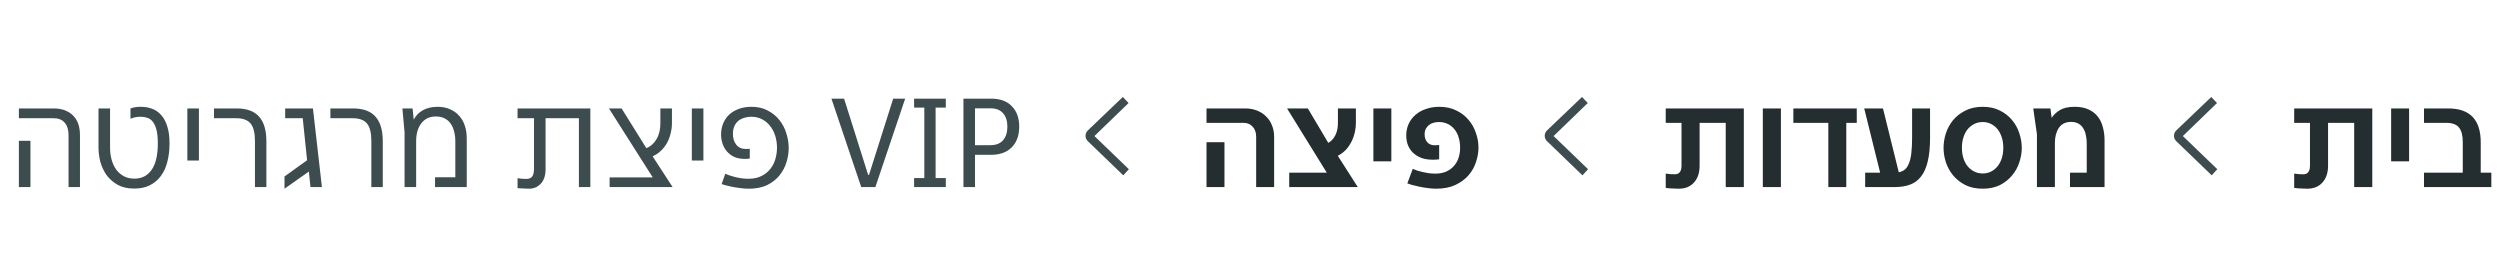
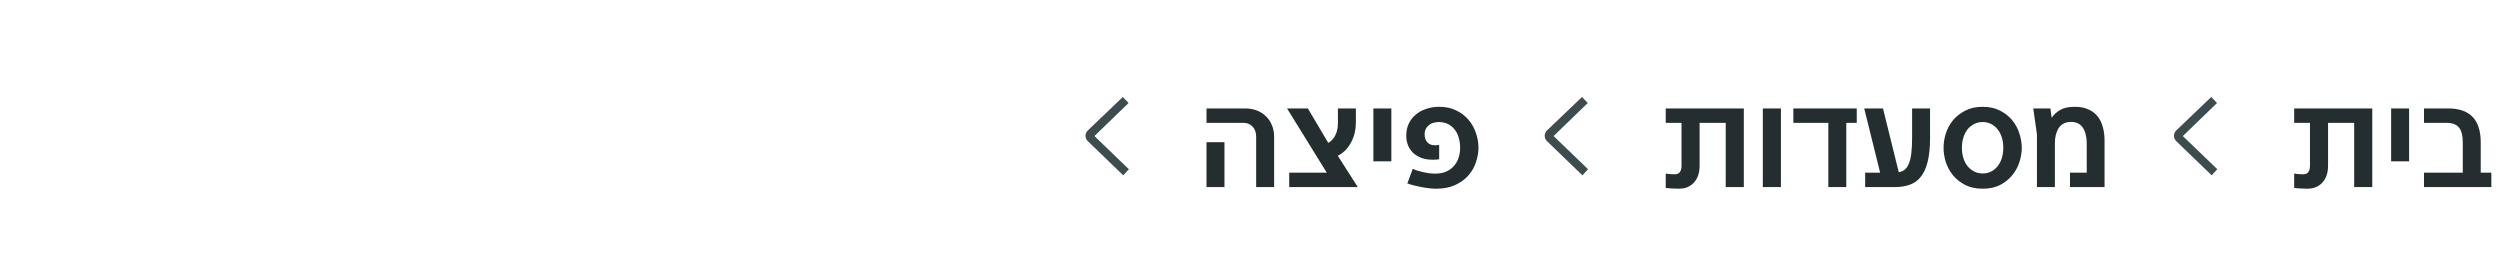
<svg xmlns="http://www.w3.org/2000/svg" width="294" height="32" viewBox="0 0 294 32" fill="none">
-   <path d="M8.061 15.904C8.061 15.264 7.912 14.773 7.613 14.432C7.314 14.08 6.877 13.904 6.301 13.904H2.221V12.752H6.301C7.25 12.752 8.002 13.019 8.557 13.552C9.122 14.085 9.405 14.869 9.405 15.904V22H8.061V15.904ZM2.221 16.56H3.581V22H2.221V16.56ZM15.792 22.176C15.035 22.176 14.39 22.032 13.856 21.744C13.323 21.445 12.886 21.067 12.544 20.608C12.214 20.139 11.968 19.621 11.808 19.056C11.659 18.48 11.584 17.915 11.584 17.36V12.752H12.944V17.36C12.944 17.883 13.008 18.368 13.136 18.816C13.264 19.264 13.451 19.653 13.696 19.984C13.942 20.304 14.24 20.555 14.592 20.736C14.944 20.917 15.35 21.008 15.808 21.008C16.672 21.008 17.344 20.667 17.824 19.984C18.315 19.301 18.56 18.251 18.56 16.832C18.56 16.192 18.507 15.669 18.4 15.264C18.294 14.859 18.15 14.544 17.968 14.32C17.787 14.085 17.574 13.931 17.328 13.856C17.083 13.771 16.816 13.728 16.528 13.728C16.315 13.728 16.107 13.749 15.904 13.792C15.702 13.824 15.515 13.883 15.344 13.968V12.752C15.675 12.624 16.075 12.56 16.544 12.56C17.024 12.56 17.467 12.635 17.872 12.784C18.288 12.933 18.646 13.179 18.944 13.52C19.254 13.851 19.494 14.293 19.664 14.848C19.846 15.392 19.936 16.064 19.936 16.864C19.936 17.653 19.851 18.373 19.68 19.024C19.52 19.675 19.264 20.235 18.912 20.704C18.571 21.163 18.139 21.525 17.616 21.792C17.104 22.048 16.496 22.176 15.792 22.176ZM22.032 12.752H23.392V18.88H22.032V12.752ZM29.982 16.592C29.982 15.621 29.812 14.933 29.47 14.528C29.129 14.112 28.569 13.904 27.79 13.904H25.166V12.752H27.822C29.017 12.752 29.897 13.072 30.462 13.712C31.038 14.352 31.326 15.312 31.326 16.592V22H29.982V16.592ZM33.458 20.752L36.114 18.848L35.602 13.904H33.538V12.752H36.802L37.858 22H36.514L36.322 20.176L33.458 22.192V20.752ZM43.67 16.592C43.67 15.621 43.499 14.933 43.158 14.528C42.816 14.112 42.257 13.904 41.478 13.904H38.854V12.752H41.51C42.705 12.752 43.584 13.072 44.15 13.712C44.726 14.352 45.014 15.312 45.014 16.592V22H43.67V16.592ZM47.578 15.6L47.322 12.752H48.522L48.65 14.048H48.666C48.911 13.579 49.268 13.216 49.738 12.96C50.218 12.693 50.794 12.56 51.466 12.56C52.01 12.56 52.495 12.656 52.922 12.848C53.348 13.029 53.706 13.285 53.994 13.616C54.292 13.936 54.516 14.325 54.666 14.784C54.815 15.243 54.89 15.744 54.89 16.288V22H51.162V20.848H53.546V16.608C53.546 16.192 53.498 15.808 53.402 15.456C53.316 15.104 53.183 14.8 53.002 14.544C52.82 14.277 52.58 14.069 52.282 13.92C51.994 13.771 51.652 13.696 51.258 13.696C50.863 13.696 50.522 13.771 50.234 13.92C49.946 14.069 49.706 14.277 49.514 14.544C49.322 14.8 49.178 15.104 49.082 15.456C48.986 15.808 48.938 16.192 48.938 16.608V22H47.578V15.6ZM62.176 22.192C61.899 22.192 61.643 22.181 61.408 22.16C61.174 22.149 60.992 22.139 60.864 22.128V20.96C61.014 20.981 61.2 21.003 61.424 21.024C61.648 21.035 61.808 21.04 61.904 21.04C62.203 21.04 62.427 20.949 62.576 20.768C62.726 20.587 62.8 20.261 62.8 19.792V13.904H60.864V12.752H69.424V22H68.08V13.904H64.16V20C64.16 20.256 64.123 20.517 64.048 20.784C63.974 21.04 63.856 21.275 63.696 21.488C63.536 21.691 63.328 21.861 63.072 22C62.827 22.128 62.528 22.192 62.176 22.192ZM71.692 20.864H76.764L71.612 12.752H73.1L76.012 17.424C76.502 17.232 76.897 16.885 77.196 16.384C77.505 15.872 77.66 15.248 77.66 14.512V12.752H79.02V14.48C79.02 14.896 78.966 15.307 78.86 15.712C78.764 16.117 78.62 16.491 78.428 16.832C78.236 17.173 77.996 17.477 77.708 17.744C77.43 18.011 77.11 18.224 76.748 18.384L79.1 22H71.692V20.864ZM81.36 12.752H82.72V18.88H81.36V12.752ZM88.062 22.192C87.71 22.192 87.359 22.165 87.007 22.112C86.654 22.069 86.329 22.016 86.031 21.952C85.743 21.888 85.492 21.829 85.278 21.776C85.076 21.712 84.937 21.669 84.862 21.648L85.294 20.432C85.401 20.485 85.545 20.544 85.727 20.608C85.918 20.672 86.132 20.736 86.367 20.8C86.612 20.864 86.879 20.917 87.166 20.96C87.454 21.003 87.753 21.024 88.062 21.024C88.671 21.013 89.183 20.896 89.599 20.672C90.025 20.448 90.367 20.165 90.623 19.824C90.889 19.472 91.081 19.083 91.198 18.656C91.316 18.229 91.374 17.803 91.374 17.376C91.374 16.853 91.3 16.368 91.15 15.92C91.001 15.472 90.793 15.088 90.526 14.768C90.26 14.437 89.94 14.181 89.567 14C89.193 13.819 88.782 13.728 88.335 13.728C88.057 13.728 87.785 13.771 87.519 13.856C87.263 13.931 87.033 14.048 86.831 14.208C86.638 14.368 86.484 14.576 86.367 14.832C86.249 15.088 86.191 15.392 86.191 15.744C86.191 16.267 86.324 16.693 86.591 17.024C86.857 17.355 87.236 17.52 87.727 17.52C87.94 17.52 88.089 17.509 88.174 17.488V18.64C88.121 18.651 88.046 18.661 87.951 18.672C87.865 18.683 87.748 18.688 87.599 18.688C87.129 18.688 86.719 18.613 86.367 18.464C86.025 18.304 85.737 18.091 85.502 17.824C85.268 17.557 85.092 17.253 84.975 16.912C84.857 16.56 84.799 16.192 84.799 15.808C84.799 15.349 84.879 14.923 85.038 14.528C85.209 14.123 85.444 13.776 85.743 13.488C86.052 13.2 86.425 12.976 86.862 12.816C87.311 12.645 87.812 12.56 88.367 12.56C89.113 12.56 89.758 12.709 90.302 13.008C90.857 13.296 91.316 13.675 91.678 14.144C92.041 14.603 92.308 15.12 92.478 15.696C92.66 16.272 92.751 16.843 92.751 17.408C92.751 17.941 92.665 18.491 92.495 19.056C92.335 19.611 92.068 20.123 91.695 20.592C91.332 21.061 90.852 21.445 90.254 21.744C89.657 22.043 88.927 22.192 88.062 22.192ZM97.776 11.6H99.264L102.096 20.576H102.192L105.04 11.6H106.448L102.944 22H101.28L97.776 11.6ZM107.499 20.944H108.699V12.656H107.499V11.6H111.227V12.656H110.027V20.944H111.227V22H107.499V20.944ZM113.3 11.6H116.548C117.615 11.6 118.431 11.899 118.996 12.496C119.572 13.083 119.86 13.883 119.86 14.896C119.86 15.92 119.567 16.731 118.98 17.328C118.393 17.915 117.583 18.208 116.548 18.208H114.66V22H113.3V11.6ZM116.452 17.072C117.124 17.072 117.625 16.88 117.956 16.496C118.297 16.101 118.468 15.568 118.468 14.896C118.468 14.224 118.297 13.696 117.956 13.312C117.625 12.928 117.124 12.736 116.452 12.736H114.66V17.072H116.452Z" fill="#3C4C4F" />
-   <path d="M132.72 12.115L128.704 16L132.753 19.898L132.097 20.62L127.923 16.597C127.839 16.516 127.772 16.418 127.727 16.311C127.681 16.203 127.658 16.087 127.658 15.97C127.658 15.854 127.681 15.738 127.727 15.63C127.772 15.523 127.839 15.425 127.923 15.344L132.044 11.406L132.72 12.115Z" fill="#3C4C4F" />
+   <path d="M132.72 12.115L128.704 16L132.753 19.898L132.097 20.62L127.923 16.597C127.839 16.516 127.772 16.418 127.727 16.311C127.681 16.203 127.658 16.087 127.658 15.97C127.658 15.854 127.681 15.738 127.727 15.63C127.772 15.523 127.839 15.425 127.923 15.344L132.044 11.406Z" fill="#3C4C4F" />
  <path d="M147.725 16.096C147.725 15.584 147.587 15.184 147.309 14.896C147.032 14.597 146.685 14.448 146.269 14.448H141.885V12.752H146.429C146.931 12.752 147.389 12.832 147.805 12.992C148.221 13.152 148.579 13.381 148.877 13.68C149.187 13.968 149.421 14.32 149.581 14.736C149.752 15.141 149.837 15.595 149.837 16.096V22H147.725V16.096ZM141.885 16.72H143.997V22H141.885V16.72ZM151.612 20.304H156.028L151.356 12.752H153.804L156.204 16.8C156.545 16.619 156.817 16.331 157.02 15.936C157.233 15.531 157.34 15.04 157.34 14.464V12.752H159.452V14.368C159.452 15.264 159.26 16.064 158.876 16.768C158.503 17.472 157.985 17.989 157.324 18.32L159.676 22H151.612V20.304ZM161.51 12.752H163.622V18.976H161.51V12.752ZM168.878 22.192C168.537 22.192 168.195 22.165 167.854 22.112C167.523 22.069 167.209 22.016 166.91 21.952C166.611 21.888 166.339 21.824 166.094 21.76C165.859 21.685 165.662 21.621 165.502 21.568L166.142 19.856C166.27 19.909 166.43 19.973 166.622 20.048C166.825 20.112 167.043 20.171 167.278 20.224C167.513 20.277 167.758 20.325 168.014 20.368C168.281 20.4 168.542 20.416 168.798 20.416C169.289 20.416 169.715 20.336 170.078 20.176C170.451 20.005 170.755 19.781 170.99 19.504C171.235 19.227 171.417 18.907 171.534 18.544C171.651 18.171 171.71 17.781 171.71 17.376C171.71 16.928 171.651 16.523 171.534 16.16C171.427 15.787 171.262 15.467 171.038 15.2C170.825 14.933 170.563 14.725 170.254 14.576C169.945 14.427 169.598 14.352 169.214 14.352C169.001 14.352 168.793 14.379 168.59 14.432C168.387 14.485 168.206 14.576 168.046 14.704C167.897 14.821 167.774 14.971 167.678 15.152C167.582 15.333 167.534 15.552 167.534 15.808C167.534 16.181 167.641 16.491 167.854 16.736C168.067 16.971 168.371 17.088 168.766 17.088C168.873 17.088 168.963 17.083 169.038 17.072C169.123 17.061 169.193 17.051 169.246 17.04V18.736C169.15 18.747 169.043 18.757 168.926 18.768C168.819 18.779 168.681 18.784 168.51 18.784C168.009 18.784 167.561 18.715 167.166 18.576C166.782 18.427 166.457 18.229 166.19 17.984C165.923 17.728 165.721 17.429 165.582 17.088C165.443 16.736 165.374 16.352 165.374 15.936C165.374 15.435 165.47 14.976 165.662 14.56C165.854 14.144 166.121 13.792 166.462 13.504C166.803 13.205 167.214 12.976 167.694 12.816C168.174 12.645 168.697 12.56 169.262 12.56C170.019 12.56 170.686 12.704 171.262 12.992C171.838 13.269 172.318 13.637 172.702 14.096C173.086 14.544 173.374 15.056 173.566 15.632C173.769 16.208 173.87 16.784 173.87 17.36C173.87 17.904 173.774 18.464 173.582 19.04C173.401 19.616 173.107 20.139 172.702 20.608C172.307 21.067 171.795 21.445 171.166 21.744C170.537 22.043 169.774 22.192 168.878 22.192Z" fill="#242E30" />
  <path d="M186.72 12.115L182.704 16L186.753 19.898L186.097 20.62L181.923 16.597C181.839 16.516 181.772 16.418 181.727 16.311C181.681 16.203 181.658 16.087 181.658 15.97C181.658 15.854 181.681 15.738 181.727 15.63C181.772 15.523 181.839 15.425 181.923 15.344L186.044 11.406L186.72 12.115Z" fill="#3C4C4F" />
  <path d="M197.41 22.192C197.271 22.192 197.127 22.187 196.978 22.176C196.828 22.176 196.679 22.171 196.53 22.16C196.391 22.149 196.263 22.139 196.146 22.128C196.039 22.117 195.954 22.107 195.89 22.096V20.416C196.082 20.437 196.268 20.459 196.45 20.48C196.642 20.491 196.812 20.496 196.962 20.496C197.484 20.496 197.746 20.155 197.746 19.472V14.448H195.89V12.752H205.074V22H202.946V14.448H199.874V19.504C199.874 19.899 199.82 20.261 199.714 20.592C199.607 20.912 199.447 21.195 199.234 21.44C199.031 21.675 198.775 21.861 198.466 22C198.156 22.128 197.804 22.192 197.41 22.192ZM207.308 12.752H209.436V22H207.308V12.752ZM210.899 12.752H218.355V14.448H217.123V22H215.011V14.448H210.899V12.752ZM219.343 20.304H221.103L219.231 12.752H221.439L223.295 20.256C223.551 20.213 223.775 20.117 223.967 19.968C224.17 19.819 224.335 19.589 224.463 19.28C224.602 18.971 224.703 18.565 224.767 18.064C224.831 17.552 224.863 16.917 224.863 16.16V12.752H226.975V16.224C226.975 17.312 226.884 18.229 226.703 18.976C226.532 19.712 226.271 20.304 225.919 20.752C225.578 21.2 225.146 21.52 224.623 21.712C224.111 21.904 223.508 22 222.815 22H219.343V20.304ZM233.17 22.192C232.38 22.192 231.698 22.048 231.122 21.76C230.546 21.461 230.066 21.083 229.682 20.624C229.308 20.165 229.026 19.653 228.834 19.088C228.652 18.512 228.562 17.941 228.562 17.376C228.562 16.821 228.652 16.256 228.834 15.68C229.026 15.104 229.308 14.587 229.682 14.128C230.066 13.669 230.546 13.296 231.122 13.008C231.698 12.709 232.38 12.56 233.17 12.56C233.948 12.56 234.626 12.709 235.202 13.008C235.778 13.296 236.252 13.669 236.626 14.128C237.01 14.587 237.292 15.104 237.474 15.68C237.666 16.256 237.762 16.821 237.762 17.376C237.762 17.941 237.666 18.512 237.474 19.088C237.292 19.653 237.01 20.165 236.626 20.624C236.252 21.083 235.778 21.461 235.202 21.76C234.626 22.048 233.948 22.192 233.17 22.192ZM233.17 20.4C233.522 20.4 233.847 20.325 234.146 20.176C234.444 20.027 234.7 19.819 234.914 19.552C235.127 19.285 235.292 18.971 235.41 18.608C235.527 18.235 235.586 17.824 235.586 17.376C235.586 16.928 235.527 16.523 235.41 16.16C235.292 15.787 235.127 15.467 234.914 15.2C234.7 14.933 234.444 14.725 234.146 14.576C233.847 14.427 233.522 14.352 233.17 14.352C232.807 14.352 232.476 14.427 232.178 14.576C231.879 14.725 231.618 14.933 231.394 15.2C231.18 15.467 231.015 15.787 230.898 16.16C230.78 16.523 230.722 16.928 230.722 17.376C230.722 17.824 230.78 18.235 230.898 18.608C231.015 18.971 231.18 19.285 231.394 19.552C231.618 19.819 231.879 20.027 232.178 20.176C232.476 20.325 232.807 20.4 233.17 20.4ZM239.543 15.792L239.111 12.752H241.127L241.271 13.824H241.303C241.516 13.493 241.831 13.2 242.247 12.944C242.674 12.688 243.25 12.56 243.975 12.56C244.594 12.56 245.122 12.656 245.559 12.848C246.007 13.04 246.375 13.312 246.663 13.664C246.951 14.016 247.159 14.437 247.287 14.928C247.426 15.408 247.495 15.936 247.495 16.512V22H243.431V20.304H245.399V16.816C245.399 16.475 245.362 16.155 245.287 15.856C245.223 15.547 245.116 15.28 244.967 15.056C244.828 14.832 244.642 14.656 244.407 14.528C244.172 14.4 243.89 14.336 243.559 14.336C242.919 14.336 242.439 14.571 242.119 15.04C241.81 15.509 241.655 16.101 241.655 16.816V22H239.543V15.792Z" fill="#242E30" />
  <path d="M260.72 12.115L256.704 16L260.753 19.898L260.097 20.62L255.923 16.597C255.839 16.516 255.772 16.418 255.727 16.311C255.681 16.203 255.658 16.087 255.658 15.97C255.658 15.854 255.681 15.738 255.727 15.63C255.772 15.523 255.839 15.425 255.923 15.344L260.044 11.406L260.72 12.115Z" fill="#3C4C4F" />
  <path d="M271.316 22.192C271.177 22.192 271.033 22.187 270.884 22.176C270.735 22.176 270.585 22.171 270.436 22.16C270.297 22.149 270.169 22.139 270.052 22.128C269.945 22.117 269.86 22.107 269.796 22.096V20.416C269.988 20.437 270.175 20.459 270.356 20.48C270.548 20.491 270.719 20.496 270.868 20.496C271.391 20.496 271.652 20.155 271.652 19.472V14.448H269.796V12.752H278.98V22H276.852V14.448H273.78V19.504C273.78 19.899 273.727 20.261 273.62 20.592C273.513 20.912 273.353 21.195 273.14 21.44C272.937 21.675 272.681 21.861 272.372 22C272.063 22.128 271.711 22.192 271.316 22.192ZM281.198 12.752H283.31V18.976H281.198V12.752ZM285.062 20.304H289.622V16.736C289.622 15.936 289.472 15.355 289.174 14.992C288.875 14.629 288.379 14.448 287.686 14.448H285.062V12.752H287.91C290.459 12.752 291.734 14.08 291.734 16.736V20.304H292.982V22H285.062V20.304Z" fill="#242E30" />
</svg>